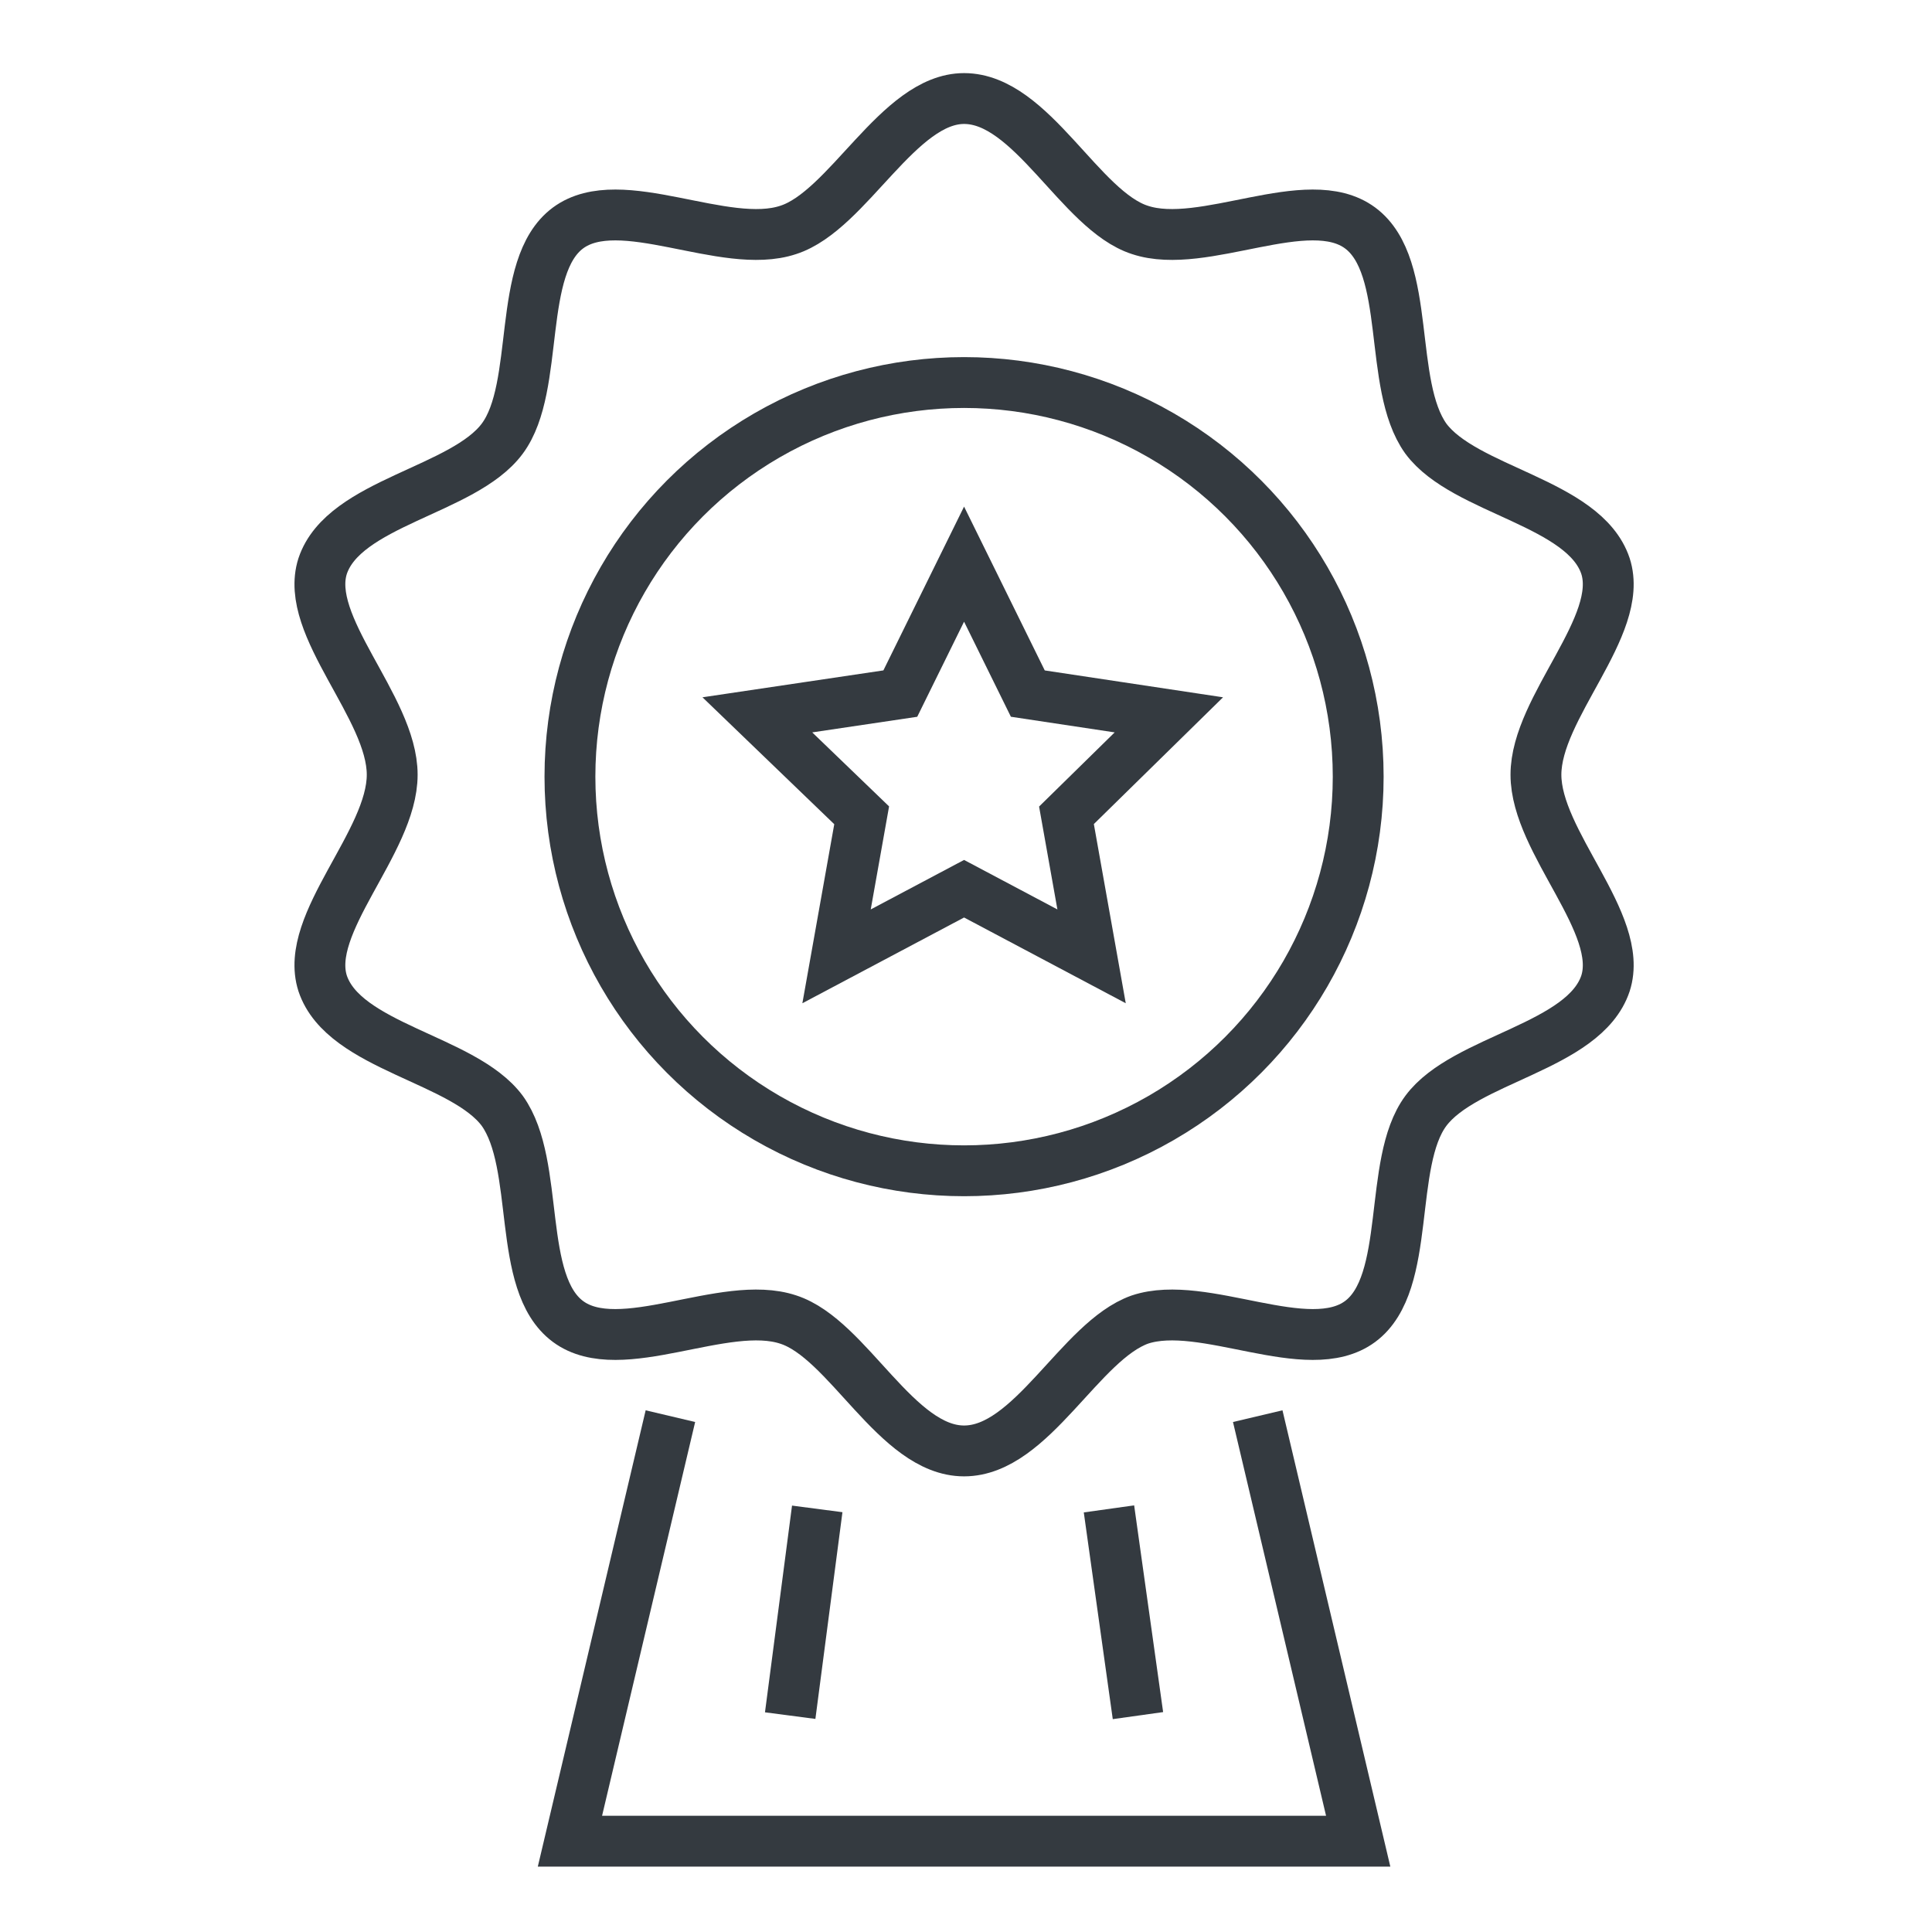
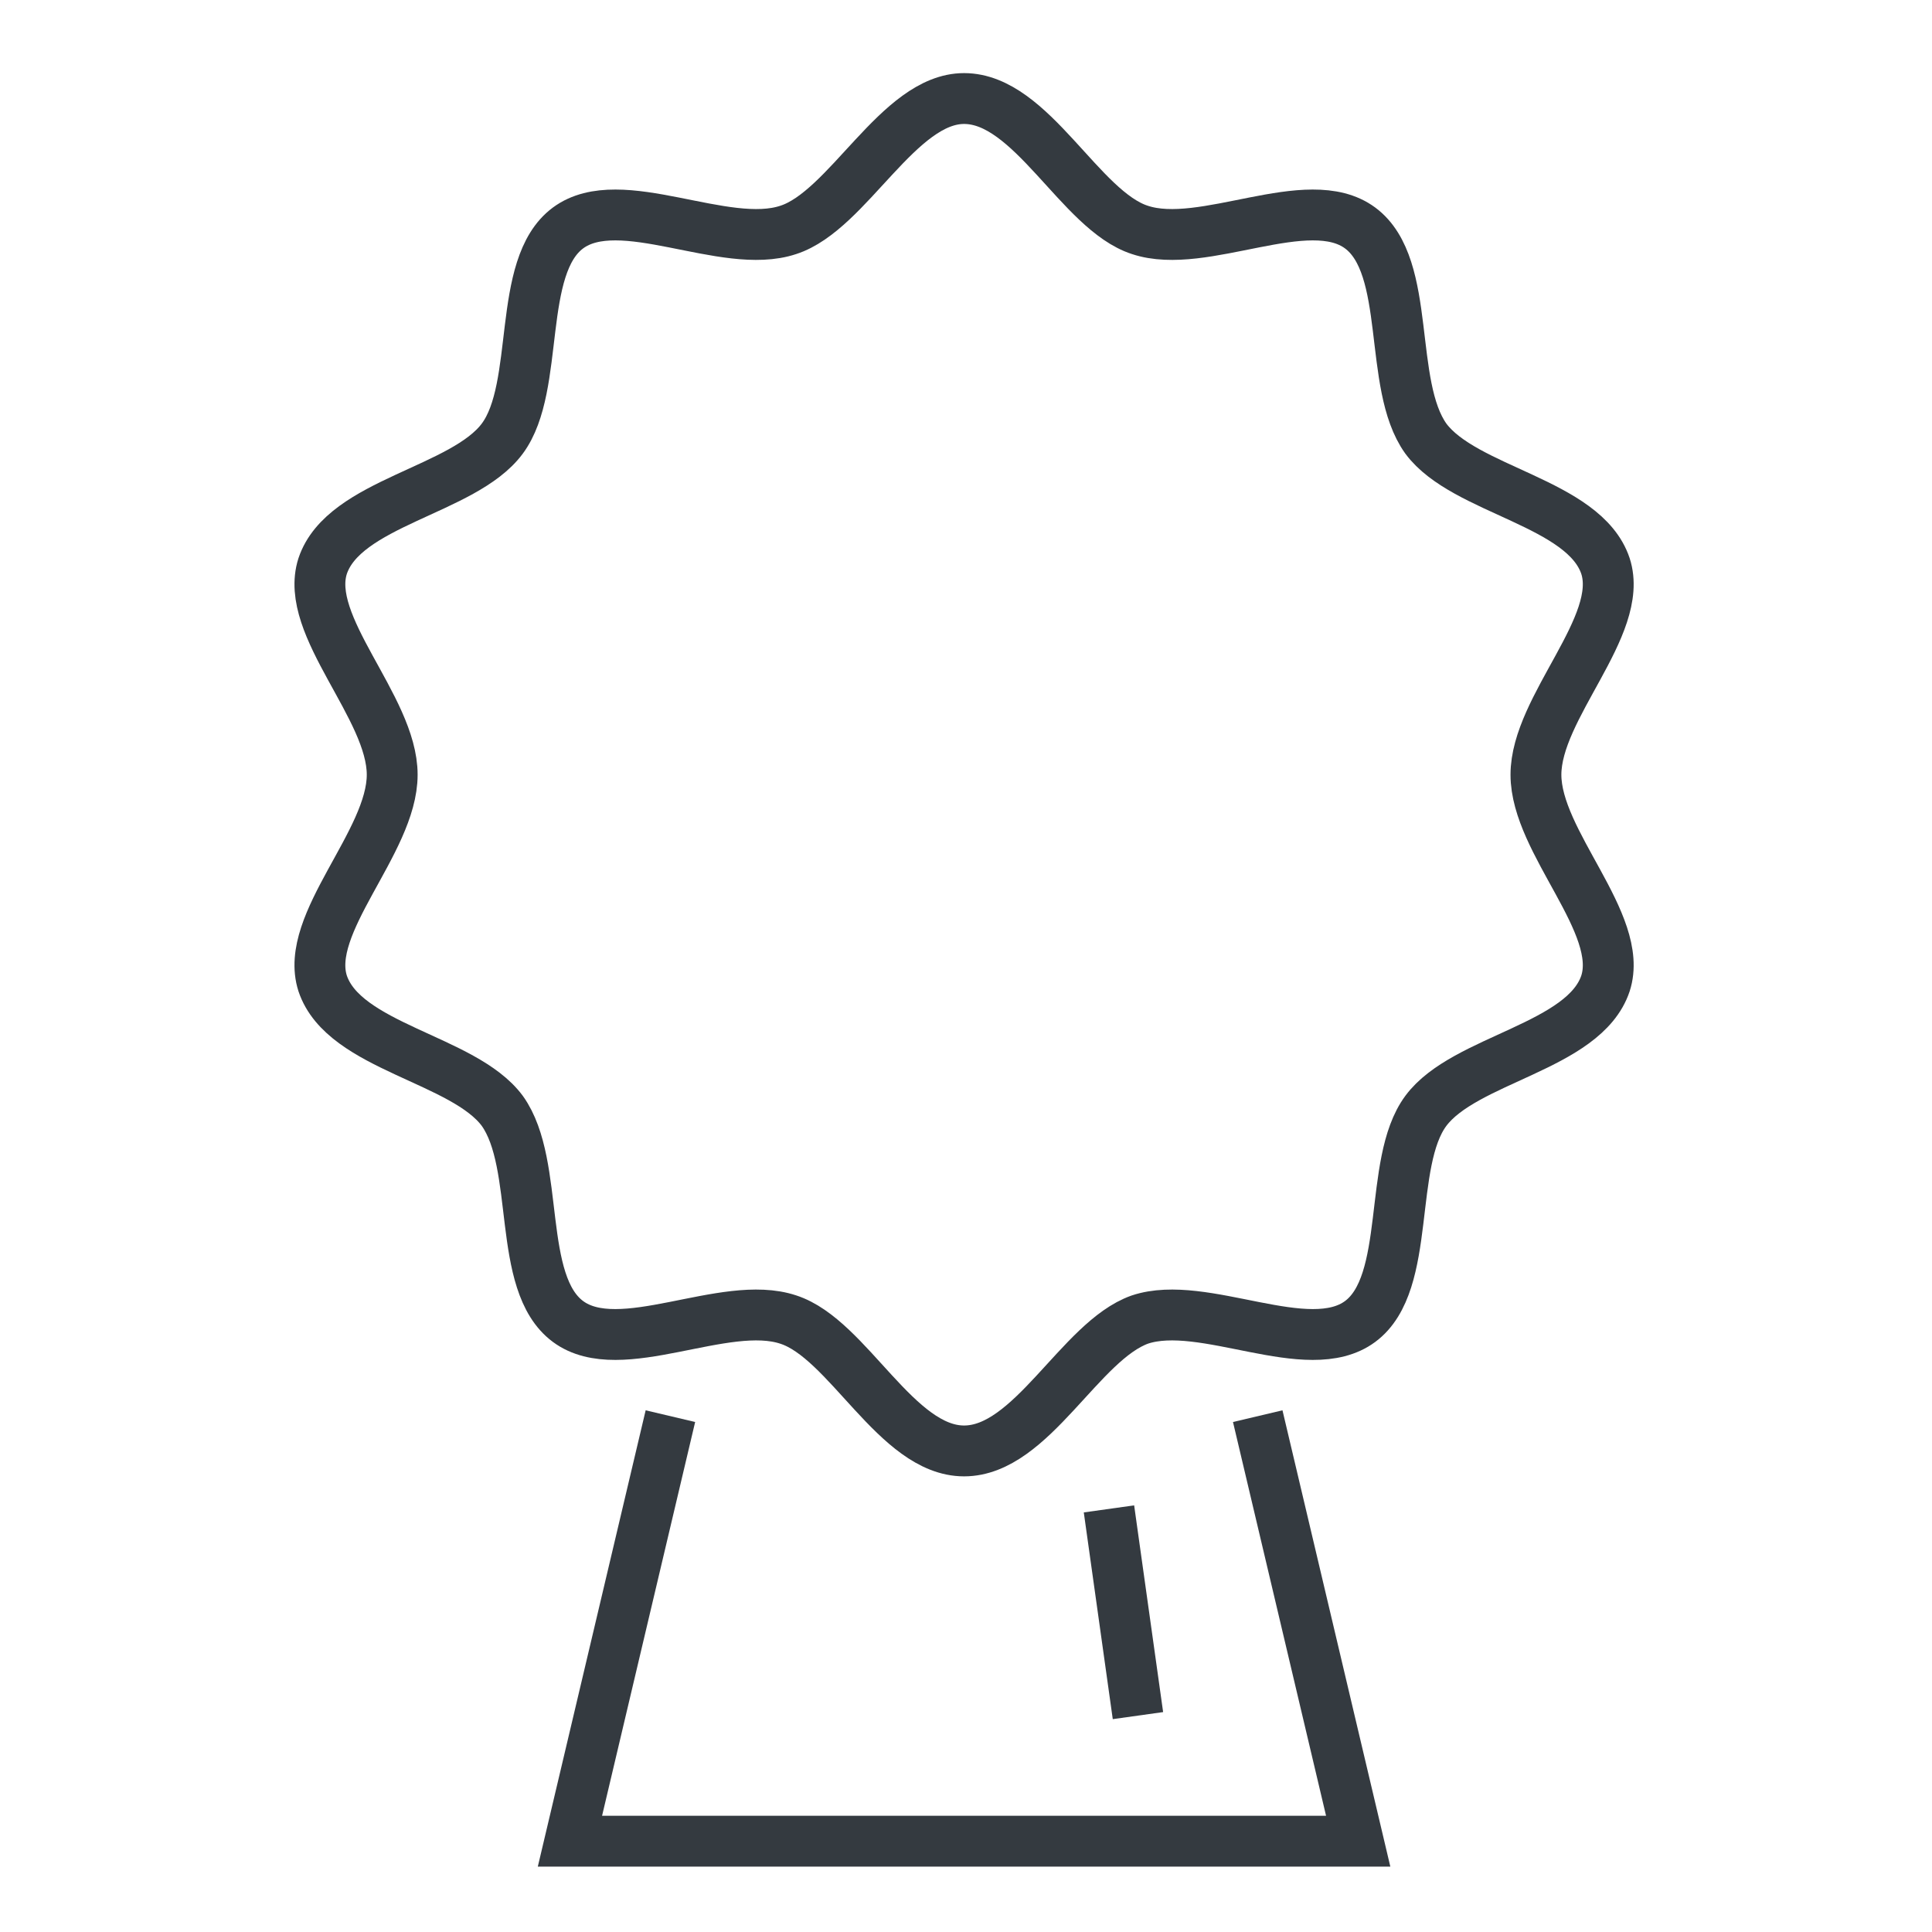
<svg xmlns="http://www.w3.org/2000/svg" viewBox="0 0 100 100">
  <style type="text/css">  
	.st0{fill:none;stroke:#343a40;stroke-width:2.632;stroke-miterlimit:10;}
</style>
-   <circle class="st0" cx="49.9" cy="40.2" r="20.4" />
-   <path class="st0" d="M49.9 75.1c-3.5 0-6-5.8-9.1-6.8 -3.3-1.1-8.7 2.1-11.4 0.1 -2.7-2-1.4-8.1-3.4-10.9 -2-2.7-8.2-3.3-9.3-6.6 -1-3.1 3.6-7.3 3.6-10.8 0-3.5-4.6-7.7-3.6-10.8 1.1-3.3 7.3-3.9 9.3-6.6 2-2.7 0.7-8.9 3.4-10.9 2.7-2 8.1 1.2 11.4 0.1 3.1-1 5.7-6.8 9.1-6.8 3.5 0 6 5.8 9.1 6.8 3.3 1.1 8.7-2.1 11.4-0.1 2.7 2 1.4 8.1 3.4 10.9 2 2.7 8.2 3.3 9.3 6.6 1 3.1-3.6 7.3-3.6 10.8 0 3.5 4.6 7.7 3.6 10.8 -1.1 3.3-7.3 3.9-9.3 6.6 -2 2.7-0.7 8.9-3.4 10.9 -2.7 2-8.1-1.2-11.4-0.1C55.9 69.4 53.4 75.1 49.9 75.1z" />
-   <polygon class="st0" points="49.9 46 56.5 49.5 55.2 42.2 60.5 37 53.2 35.9 49.9 29.2 46.6 35.9 39.2 37 44.6 42.2 43.3 49.5 " />
+   <path class="st0" d="M49.9 75.1c-3.5 0-6-5.8-9.1-6.8 -3.3-1.1-8.7 2.1-11.4 0.1 -2.7-2-1.4-8.1-3.4-10.9 -2-2.7-8.2-3.3-9.3-6.6 -1-3.1 3.6-7.3 3.6-10.8 0-3.5-4.6-7.7-3.6-10.8 1.1-3.3 7.3-3.9 9.3-6.6 2-2.7 0.7-8.9 3.4-10.9 2.7-2 8.1 1.2 11.4 0.1 3.1-1 5.7-6.8 9.1-6.8 3.5 0 6 5.8 9.1 6.8 3.3 1.1 8.7-2.1 11.4-0.1 2.7 2 1.4 8.1 3.4 10.9 2 2.7 8.2 3.3 9.3 6.6 1 3.1-3.6 7.3-3.6 10.8 0 3.5 4.6 7.7 3.6 10.8 -1.1 3.3-7.3 3.9-9.3 6.6 -2 2.7-0.7 8.9-3.4 10.9 -2.7 2-8.1-1.2-11.4-0.1C55.9 69.4 53.4 75.1 49.9 75.1" />
  <polyline class="st0" points="65.1 73.3 70.3 95.3 29.5 95.3 34.7 73.3 " />
-   <line class="st0" x1="40.9" y1="88.8" x2="42.3" y2="78.1" />
  <line class="st0" x1="57.4" y1="78.1" x2="58.9" y2="88.8" />
</svg>